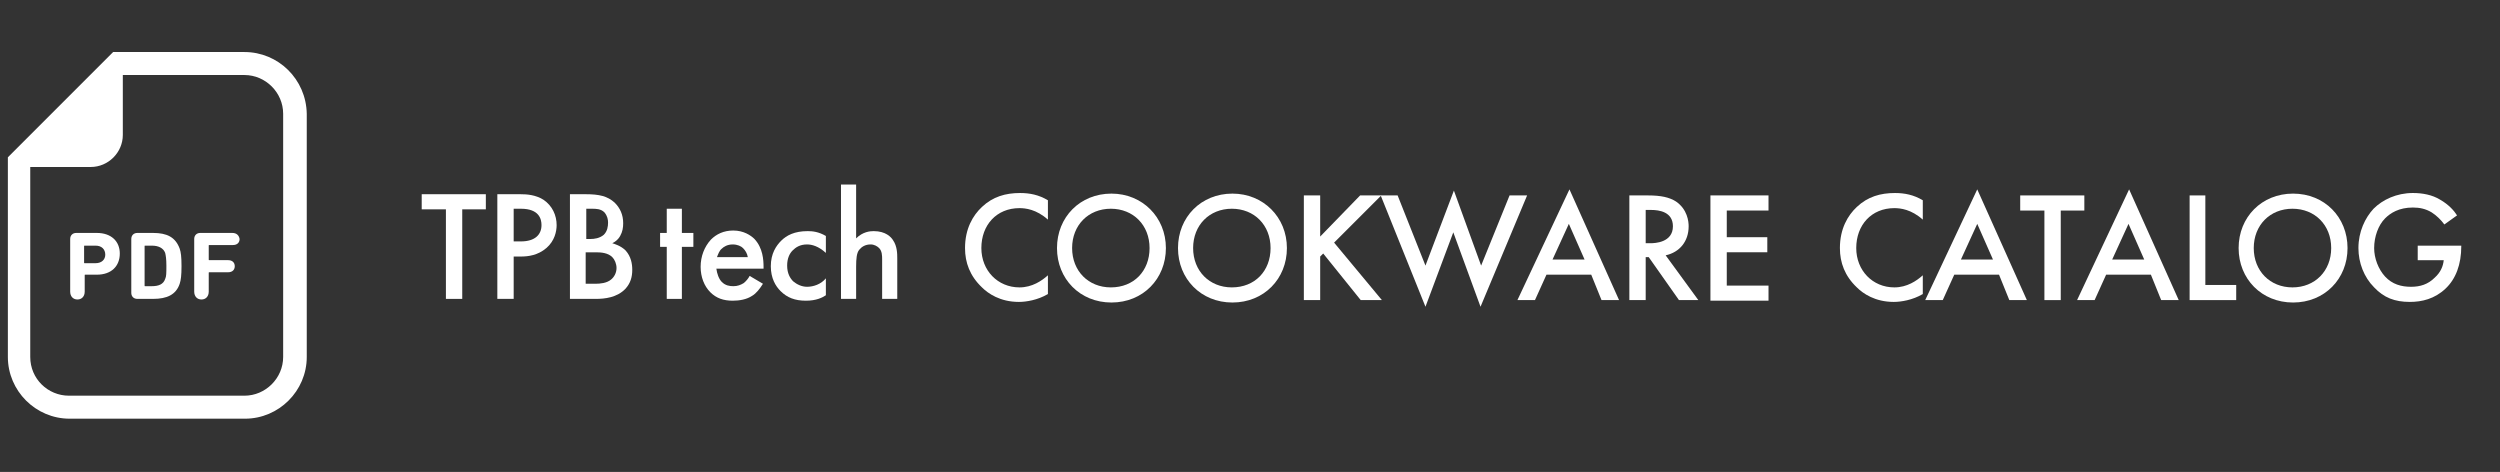
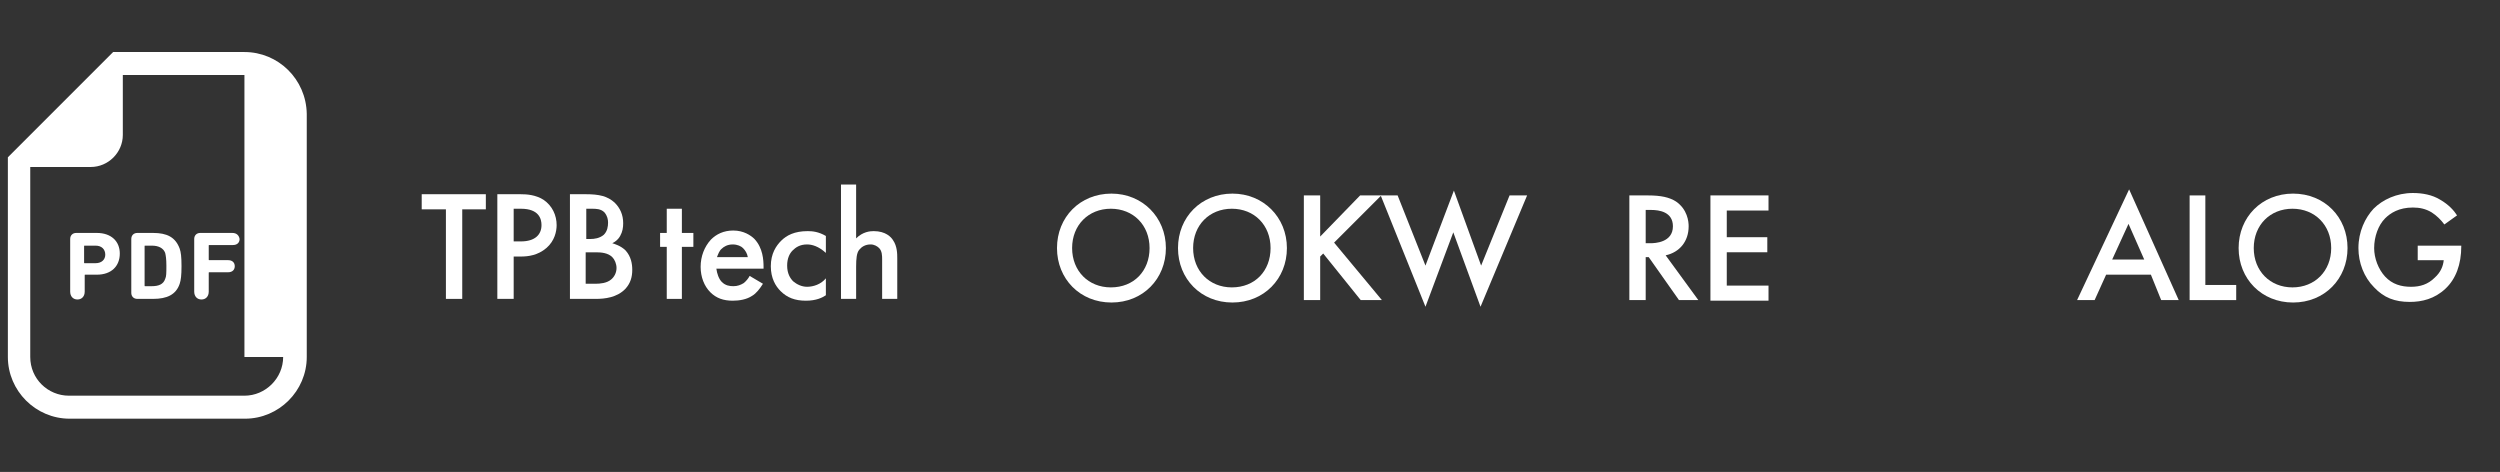
<svg xmlns="http://www.w3.org/2000/svg" version="1.1" id="レイヤー_1" x="0px" y="0px" width="413.2px" height="78px" viewBox="0 0 413.2 78" style="enable-background:new 0 0 413.2 78;" xml:space="preserve">
  <rect x="0" y="0" width="413.2" height="78" fill="#333333" stroke="none" />
  <style type="text/css">
	.st0{fill:#FFFFFF;}
</style>
  <g>
    <g>
-       <path class="st0" d="M173.2,36.3c-1.9-1.7-3.7-1.9-4.7-1.9c-3.8,0-6.3,2.8-6.3,6.6c0,3.7,2.7,6.5,6.3,6.5c2.1,0,3.7-1.1,4.7-2v3.1    c-1.7,1-3.6,1.3-4.8,1.3c-3.1,0-5.1-1.4-6.1-2.4c-2-1.9-2.8-4.1-2.8-6.5c0-3.2,1.3-5.4,2.8-6.8c1.8-1.7,3.9-2.3,6.3-2.3    c1.6,0,3.1,0.3,4.6,1.2V36.3z" />
      <path class="st0" d="M192.7,41c0,5.1-3.8,9-9,9c-5.2,0-9-3.9-9-9c0-5.1,3.8-9,9-9C188.8,32,192.7,35.9,192.7,41z M190,41    c0-3.8-2.7-6.5-6.4-6.5c-3.7,0-6.4,2.7-6.4,6.5s2.7,6.5,6.4,6.5C187.4,47.5,190,44.8,190,41z" />
      <path class="st0" d="M212.7,41c0,5.1-3.8,9-9,9c-5.2,0-9-3.9-9-9c0-5.1,3.8-9,9-9C208.8,32,212.7,35.9,212.7,41z M210,41    c0-3.8-2.7-6.5-6.4-6.5c-3.7,0-6.4,2.7-6.4,6.5s2.7,6.5,6.4,6.5C207.4,47.5,210,44.8,210,41z" />
      <path class="st0" d="M218.1,39.2l6.7-6.9h3.5l-7.8,7.8l7.9,9.5h-3.5l-6.2-7.7l-0.5,0.5v7.2h-2.7V32.3h2.7V39.2z" />
      <path class="st0" d="M231,32.3l4.6,11.6l4.7-12.4l4.5,12.4l4.7-11.6h2.9l-7.7,18.4l-4.5-12.3l-4.6,12.3l-7.4-18.4H231z" />
-       <path class="st0" d="M263,45.4h-7.4l-1.9,4.2h-2.9l8.6-18.3l8.2,18.3h-2.9L263,45.4z M261.9,42.9l-2.6-5.9l-2.7,5.9H261.9z" />
      <path class="st0" d="M272.4,32.3c2.1,0,3.5,0.3,4.6,1c1.9,1.3,2.1,3.3,2.1,4.1c0,2.5-1.5,4.3-3.8,4.8l5.4,7.4h-3.2l-5-7.1H272v7.1    h-2.7V32.3H272.4z M272,40.2h0.8c0.7,0,3.7-0.1,3.7-2.8c0-2.4-2.3-2.7-3.6-2.7H272V40.2z" />
      <path class="st0" d="M292.3,34.8h-6.9v4.4h6.7v2.5h-6.7v5.5h6.9v2.5h-9.6V32.3h9.6V34.8z" />
    </g>
  </g>
  <g>
-     <path class="st0" d="M40.4,8.6H20.3h-1.6l-1.1,1.1L2.4,24.9L1.3,26v1.6V59c0,5.6,4.6,10.2,10.2,10.2h29c5.6,0,10.2-4.6,10.2-10.2   V18.8C50.6,13.1,46,8.6,40.4,8.6z M46.8,59c0,3.5-2.9,6.4-6.4,6.4h-29C7.9,65.4,5,62.6,5,59V27.6H15c2.9,0,5.3-2.4,5.3-5.3v-9.9   h20.1c3.5,0,6.4,2.9,6.4,6.4V59z" />
+     <path class="st0" d="M40.4,8.6H20.3h-1.6l-1.1,1.1L2.4,24.9L1.3,26v1.6V59c0,5.6,4.6,10.2,10.2,10.2h29c5.6,0,10.2-4.6,10.2-10.2   V18.8C50.6,13.1,46,8.6,40.4,8.6z M46.8,59c0,3.5-2.9,6.4-6.4,6.4h-29C7.9,65.4,5,62.6,5,59V27.6H15c2.9,0,5.3-2.4,5.3-5.3v-9.9   h20.1V59z" />
    <path class="st0" d="M16,38.5h-3.4c-0.6,0-1,0.4-1,1v8.7c0,0.8,0.5,1.3,1.2,1.3c0.7,0,1.2-0.5,1.2-1.3v-2.7c0-0.1,0-0.1,0.1-0.1H16   c2.4,0,3.8-1.4,3.8-3.5C19.8,39.9,18.4,38.5,16,38.5z M15.8,43.5H14c-0.1,0-0.1,0-0.1-0.1v-2.7c0-0.1,0-0.1,0.1-0.1h1.8   c1,0,1.6,0.6,1.6,1.5C17.4,42.9,16.8,43.5,15.8,43.5z" />
    <path class="st0" d="M25.3,38.5h-2.6c-0.6,0-1,0.4-1,1v8.9c0,0.6,0.4,1,1,1h2.6c2.3,0,3.8-0.7,4.4-2.5c0.2-0.6,0.3-1.4,0.3-2.9   c0-1.6-0.1-2.3-0.3-2.9C29,39.2,27.6,38.5,25.3,38.5z M27.3,46.1c-0.3,0.9-1.1,1.2-2.2,1.2h-1.1c-0.1,0-0.1,0-0.1-0.1v-6.5   c0-0.1,0-0.1,0.1-0.1h1.1c1.1,0,1.9,0.4,2.2,1.2c0.1,0.4,0.2,1,0.2,2.1C27.5,45.1,27.5,45.7,27.3,46.1z" />
    <path class="st0" d="M38.4,38.5h-5.3c-0.6,0-1,0.4-1,1v8.7c0,0.8,0.5,1.3,1.2,1.3c0.7,0,1.2-0.5,1.2-1.3v-3.1c0-0.1,0-0.1,0.1-0.1   h3.1c0.7,0,1.1-0.4,1.1-1s-0.4-1-1.1-1h-3.1c-0.1,0-0.1,0-0.1-0.1v-2.3c0-0.1,0-0.1,0.1-0.1h3.9c0.7,0,1.1-0.4,1.1-1   C39.5,38.9,39.1,38.5,38.4,38.5z" />
  </g>
  <g>
    <path class="st0" d="M76.4,34.6v14.8h-2.7V34.6h-4v-2.5h10.6v2.5H76.4z" />
    <path class="st0" d="M86,32.1c1.1,0,2.5,0.1,3.8,0.9c1.5,1,2.2,2.6,2.2,4.2c0,1-0.3,2.6-1.7,3.8c-1.4,1.2-3,1.4-4.2,1.4h-1.2v7   h-2.7V32.1H86z M84.9,39.9h1.2c2.3,0,3.4-1.1,3.4-2.7c0-1-0.4-2.7-3.4-2.7h-1.2V39.9z" />
    <path class="st0" d="M96.8,32.1c2.2,0,3.6,0.3,4.8,1.4c0.9,0.9,1.4,2,1.4,3.4c0,0.7-0.1,1.4-0.5,2.1c-0.4,0.7-0.9,1-1.3,1.2   c0.3,0.1,1.4,0.4,2.2,1.2c0.9,1,1.1,2.2,1.1,3.2c0,1.2-0.3,2.2-1.1,3.1c-1.4,1.5-3.5,1.7-4.9,1.7h-4.3V32.1H96.8z M96.8,39.5h0.8   c0.6,0,1.5-0.1,2.2-0.7c0.6-0.6,0.7-1.4,0.7-2c0-0.5-0.1-1.1-0.6-1.7c-0.6-0.6-1.4-0.6-2.1-0.6h-0.9V39.5z M96.8,46.9h1.6   c0.8,0,1.9-0.1,2.6-0.7c0.5-0.4,0.9-1.1,0.9-1.9c0-0.7-0.3-1.4-0.7-1.8c-0.7-0.7-1.8-0.8-2.7-0.8h-1.7V46.9z" />
    <path class="st0" d="M112.7,40.8v8.6h-2.5v-8.6h-1.1v-2.3h1.1v-4h2.5v4h1.9v2.3H112.7z" />
    <path class="st0" d="M126.1,46.9c-0.5,0.8-1.1,1.6-1.8,2c-0.9,0.6-2.1,0.8-3.2,0.8c-1.5,0-2.7-0.4-3.7-1.4c-1-1-1.6-2.5-1.6-4.2   c0-1.7,0.6-3.3,1.7-4.5c0.9-0.9,2.1-1.5,3.7-1.5c1.7,0,2.9,0.8,3.5,1.4c1.4,1.5,1.5,3.5,1.5,4.6v0.3h-7.8c0.1,0.8,0.4,1.7,0.9,2.2   c0.6,0.6,1.3,0.7,1.9,0.7c0.7,0,1.2-0.2,1.7-0.5c0.4-0.3,0.8-0.8,1-1.2L126.1,46.9z M123.6,42.5c-0.1-0.6-0.4-1.1-0.8-1.5   c-0.3-0.3-0.9-0.6-1.7-0.6c-0.9,0-1.5,0.4-1.8,0.7c-0.4,0.3-0.6,0.9-0.8,1.4H123.6z" />
    <path class="st0" d="M136.5,41.8c-1.2-1.1-2.3-1.4-3.1-1.4c-1.2,0-1.9,0.5-2.4,1c-0.5,0.5-0.9,1.3-0.9,2.5c0,1.3,0.5,2.1,1,2.6   c0.6,0.5,1.4,0.9,2.3,0.9c1,0,2.3-0.4,3.1-1.4v2.8c-0.6,0.4-1.6,0.9-3.3,0.9c-1.8,0-3.1-0.5-4.2-1.6c-0.8-0.8-1.6-2.1-1.6-4.1   c0-2.1,0.9-3.4,1.7-4.2c0.9-0.9,2.2-1.6,4.4-1.6c0.8,0,1.8,0.1,3,0.8V41.8z" />
    <path class="st0" d="M139,30.5h2.5v8.9c1.1-1.1,2.3-1.2,2.9-1.2c2,0,2.9,1,3.2,1.5c0.7,1,0.7,2.3,0.7,3v6.7h-2.5v-6.5   c0-0.6,0-1.4-0.5-1.9c-0.3-0.3-0.8-0.6-1.4-0.6c-0.9,0-1.5,0.4-1.9,0.9c-0.4,0.5-0.5,1.4-0.5,2.8v5.3H139V30.5z" />
  </g>
  <g>
-     <path class="st0" d="M317.8,36.3c-1.9-1.7-3.7-1.9-4.7-1.9c-3.8,0-6.3,2.8-6.3,6.6c0,3.7,2.7,6.5,6.3,6.5c2.1,0,3.7-1.1,4.7-2v3.1   c-1.7,1-3.6,1.3-4.8,1.3c-3.1,0-5.1-1.4-6.1-2.4c-2-1.9-2.8-4.1-2.8-6.5c0-3.2,1.3-5.4,2.8-6.8c1.8-1.7,3.9-2.3,6.3-2.3   c1.6,0,3.1,0.3,4.6,1.2V36.3z" />
-     <path class="st0" d="M330.4,45.4H323l-1.9,4.2h-2.9l8.6-18.3l8.2,18.3h-2.9L330.4,45.4z M329.4,42.9l-2.6-5.9l-2.7,5.9H329.4z" />
-     <path class="st0" d="M340.6,34.8v14.8h-2.7V34.8h-4v-2.5h10.6v2.5H340.6z" />
    <path class="st0" d="M355.5,45.4h-7.4l-1.9,4.2h-2.9l8.6-18.3l8.2,18.3h-2.9L355.5,45.4z M354.4,42.9l-2.6-5.9l-2.7,5.9H354.4z" />
    <path class="st0" d="M364.5,32.3v14.8h5.1v2.5h-7.7V32.3H364.5z" />
    <path class="st0" d="M388,41c0,5.1-3.8,9-9,9s-9-3.9-9-9c0-5.1,3.8-9,9-9S388,35.9,388,41z M385.3,41c0-3.8-2.7-6.5-6.4-6.5   s-6.4,2.7-6.4,6.5s2.7,6.5,6.4,6.5S385.3,44.8,385.3,41z" />
    <path class="st0" d="M399.7,40.6h7.1v0.1c0,3-0.9,5.4-2.6,7c-1.8,1.7-3.9,2.2-5.9,2.2c-2.5,0-4.3-0.7-5.9-2.4   c-1.7-1.7-2.6-4.1-2.6-6.5c0-2.7,1.1-5,2.5-6.5c1.5-1.5,3.8-2.6,6.5-2.6c1.6,0,3.2,0.3,4.5,1.1c1.4,0.8,2.3,1.8,2.8,2.6l-2.1,1.5   c-0.5-0.7-1.3-1.5-2.1-2c-1-0.6-2-0.8-3.1-0.8c-2.3,0-3.7,0.9-4.6,1.8c-1.1,1.1-1.8,3-1.8,4.9c0,1.7,0.7,3.5,1.8,4.7   c1.2,1.3,2.7,1.7,4.3,1.7c1.5,0,2.8-0.4,3.9-1.5c1-0.9,1.4-1.9,1.5-2.9h-4.3V40.6z" />
  </g>
</svg>